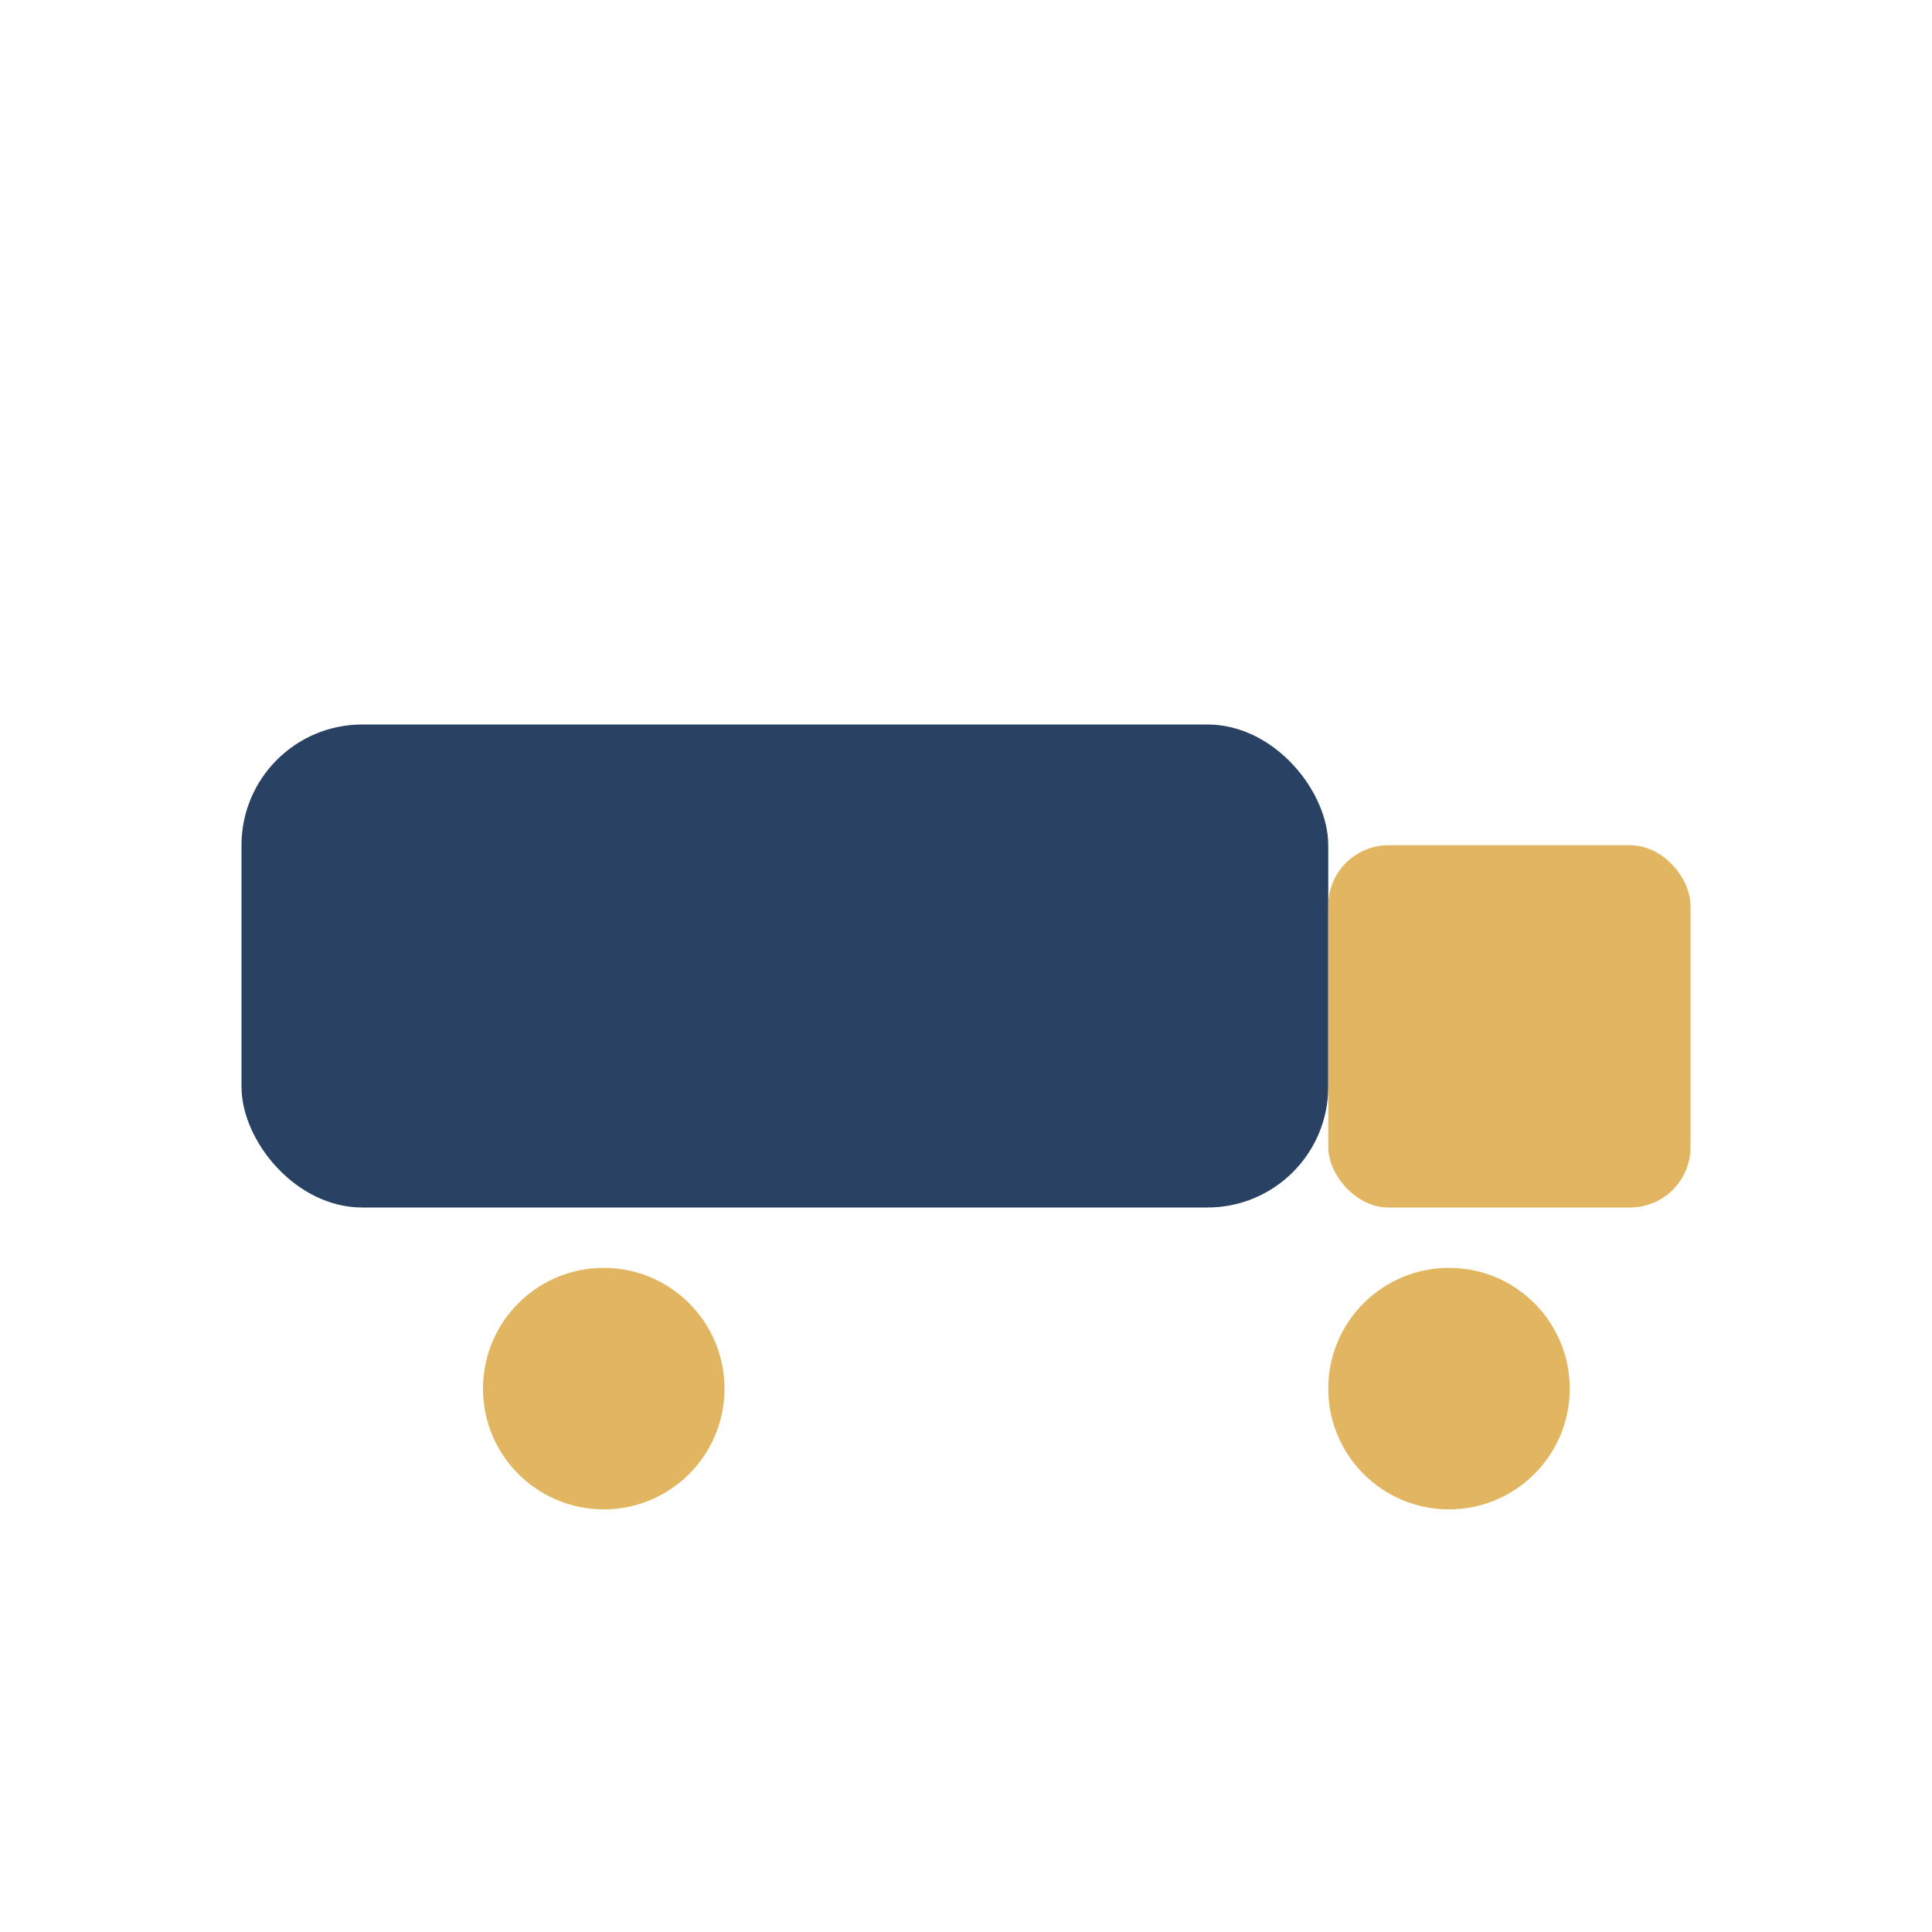
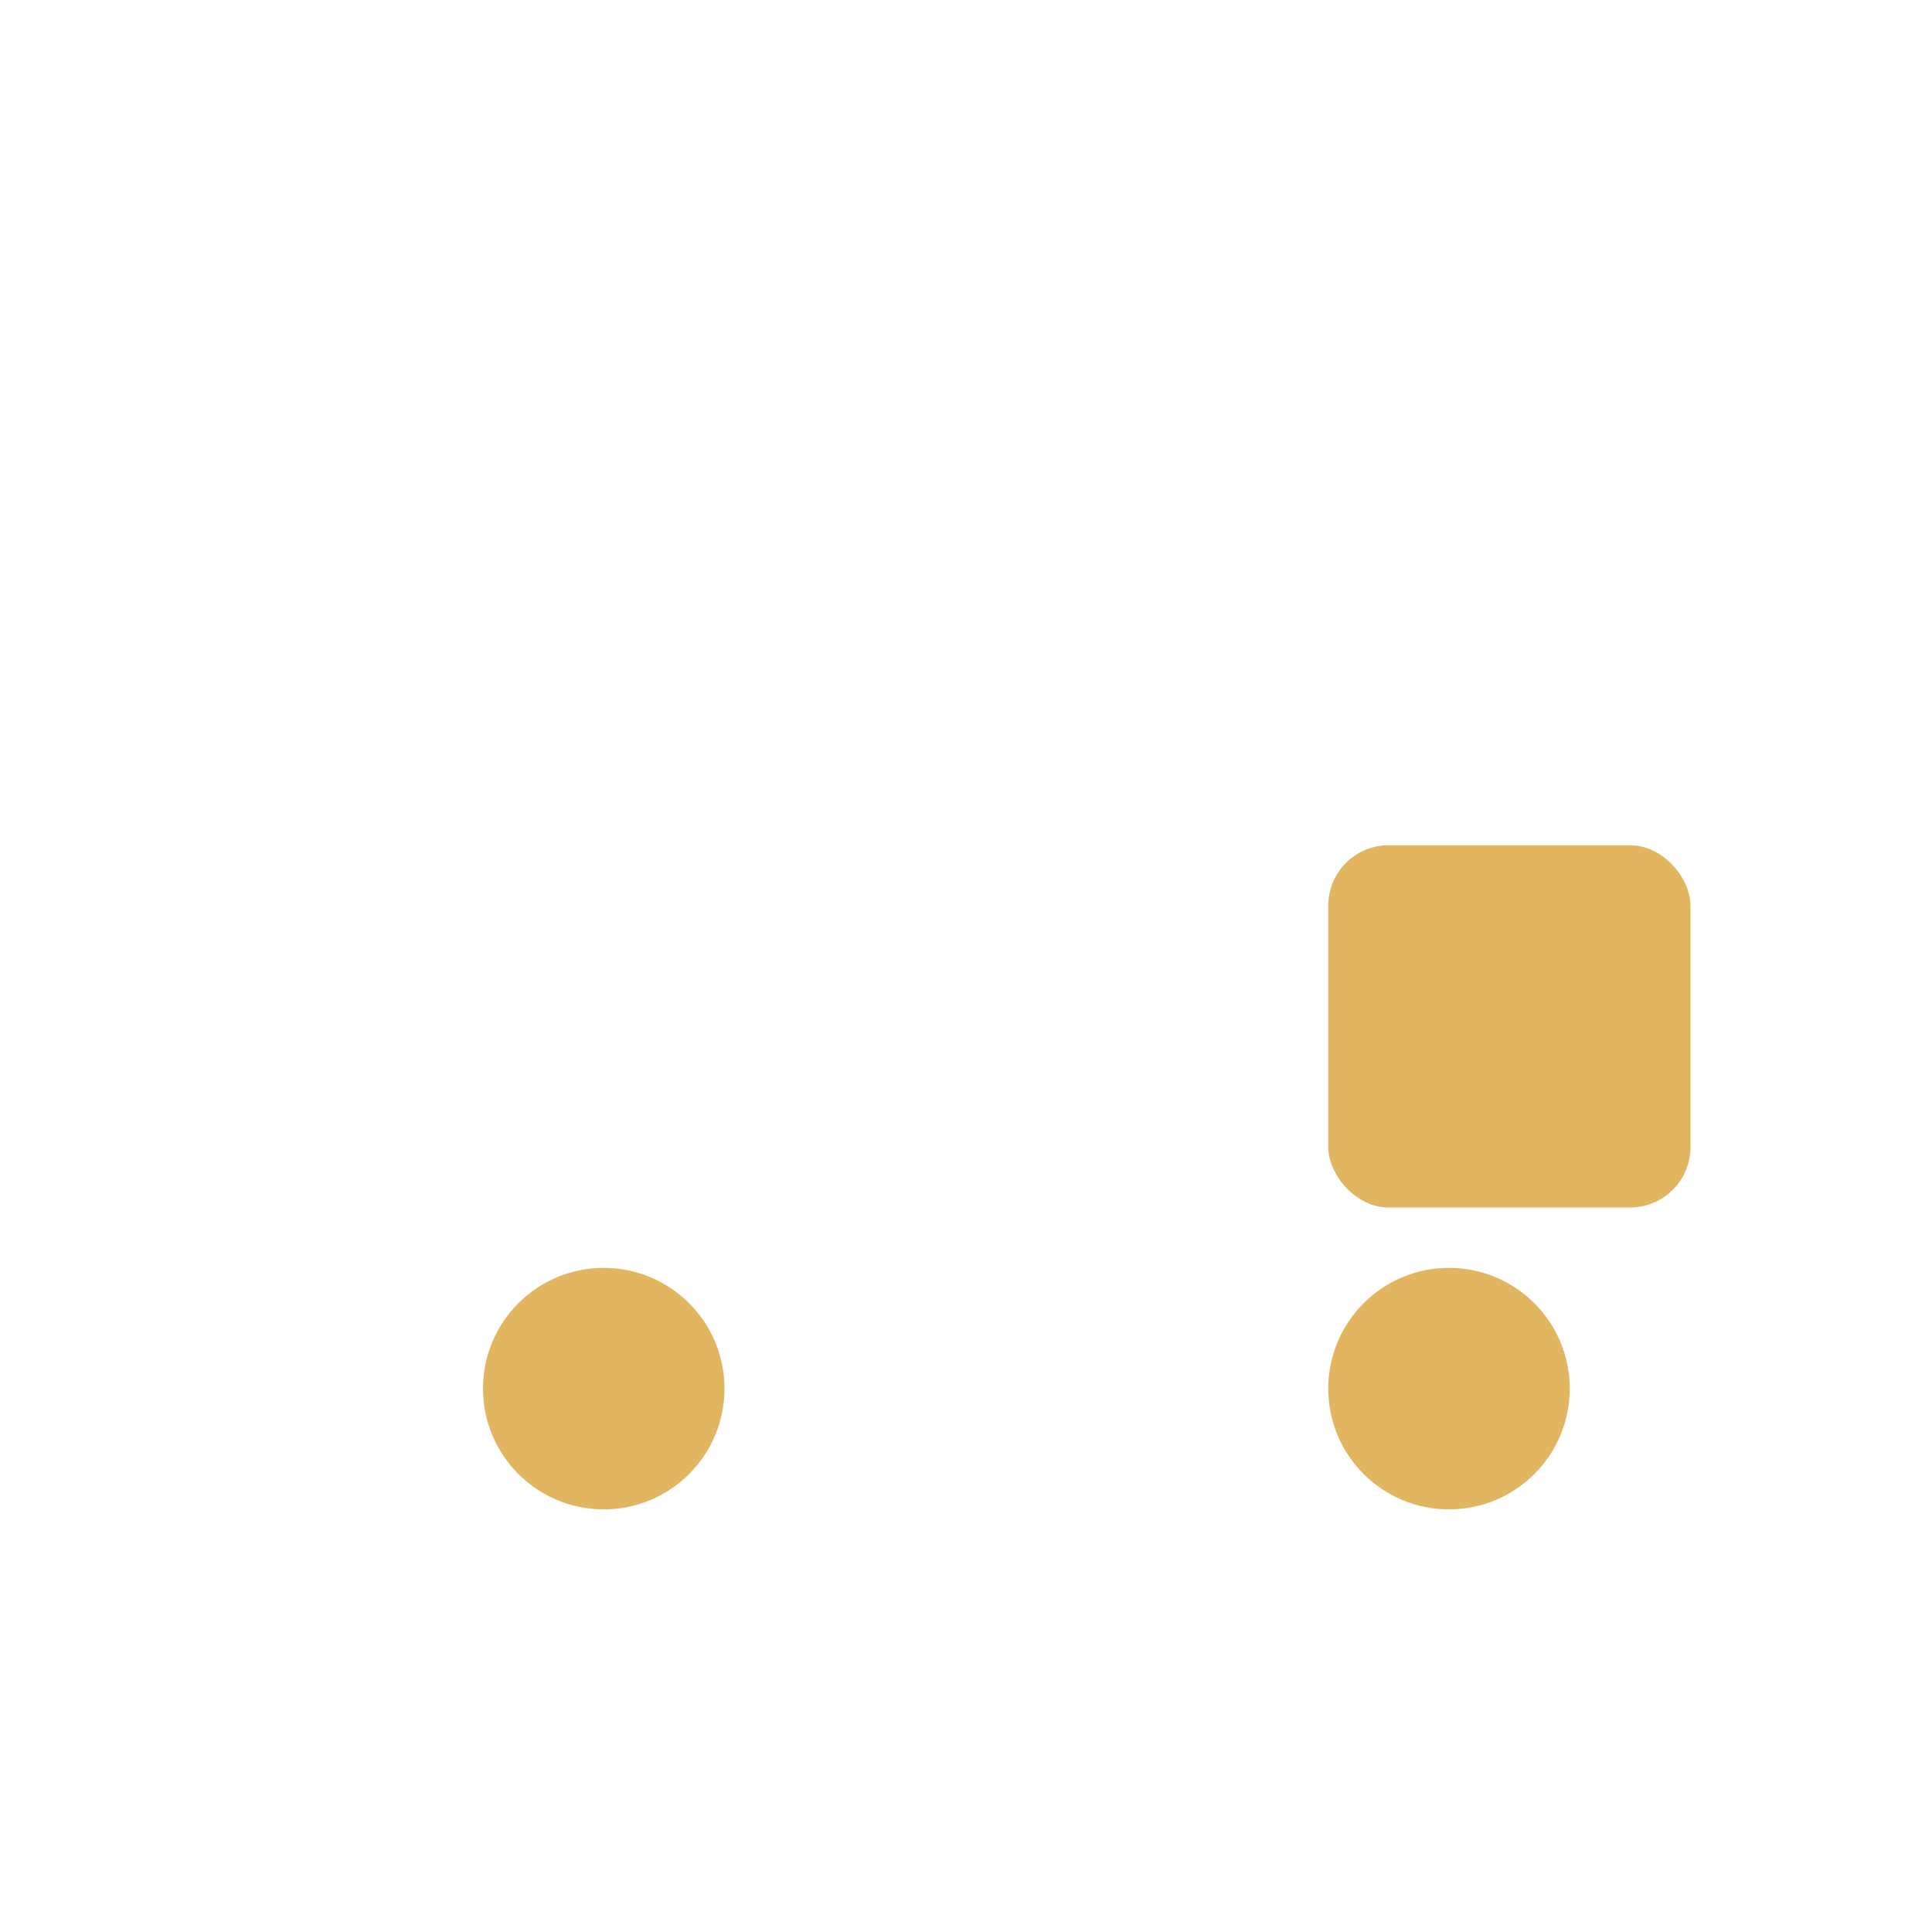
<svg xmlns="http://www.w3.org/2000/svg" width="32" height="32" viewBox="0 0 32 32">
-   <rect x="4" y="12" width="18" height="8" rx="2" fill="#294163" />
  <rect x="22" y="14" width="6" height="6" rx="1" fill="#E2B560" />
  <circle cx="10" cy="23" r="2" fill="#E2B560" />
  <circle cx="24" cy="23" r="2" fill="#E2B560" />
</svg>